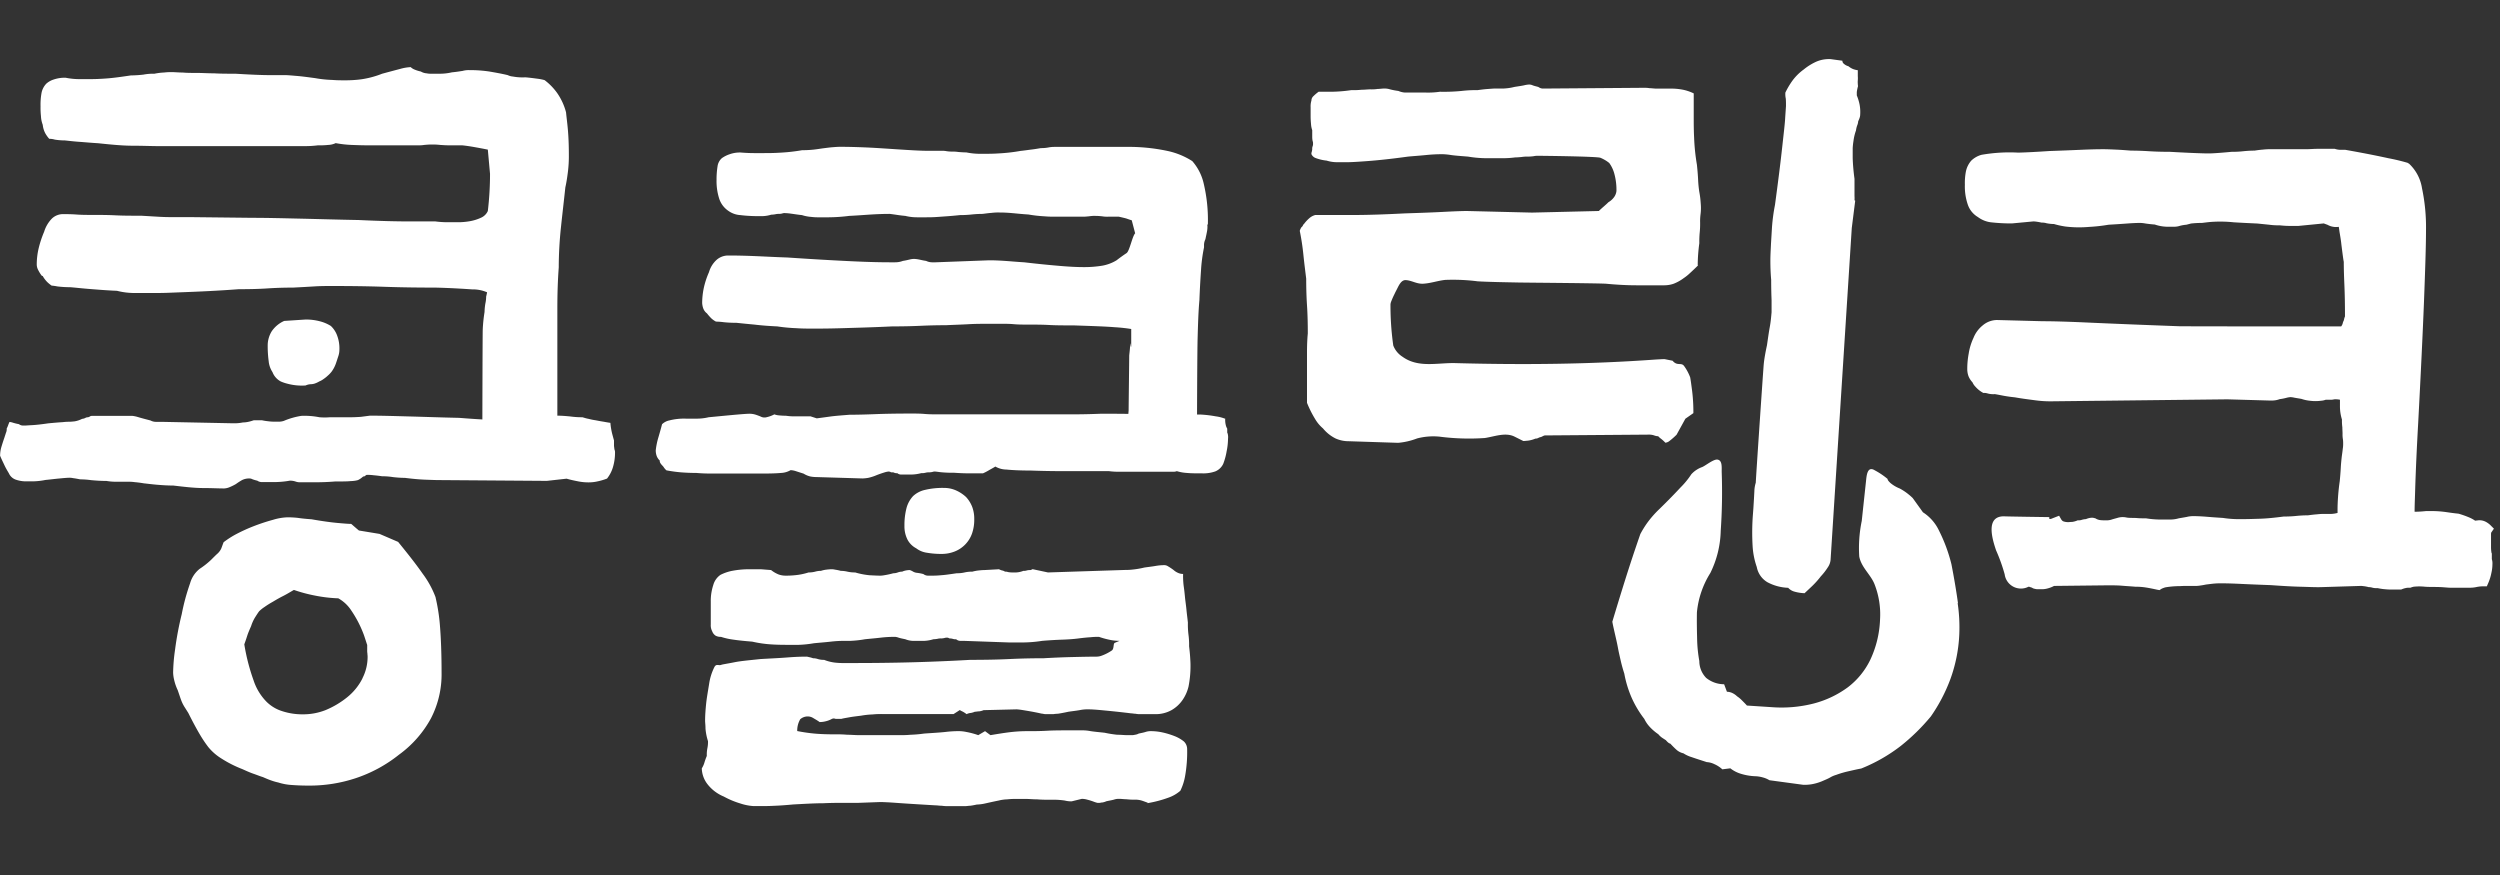
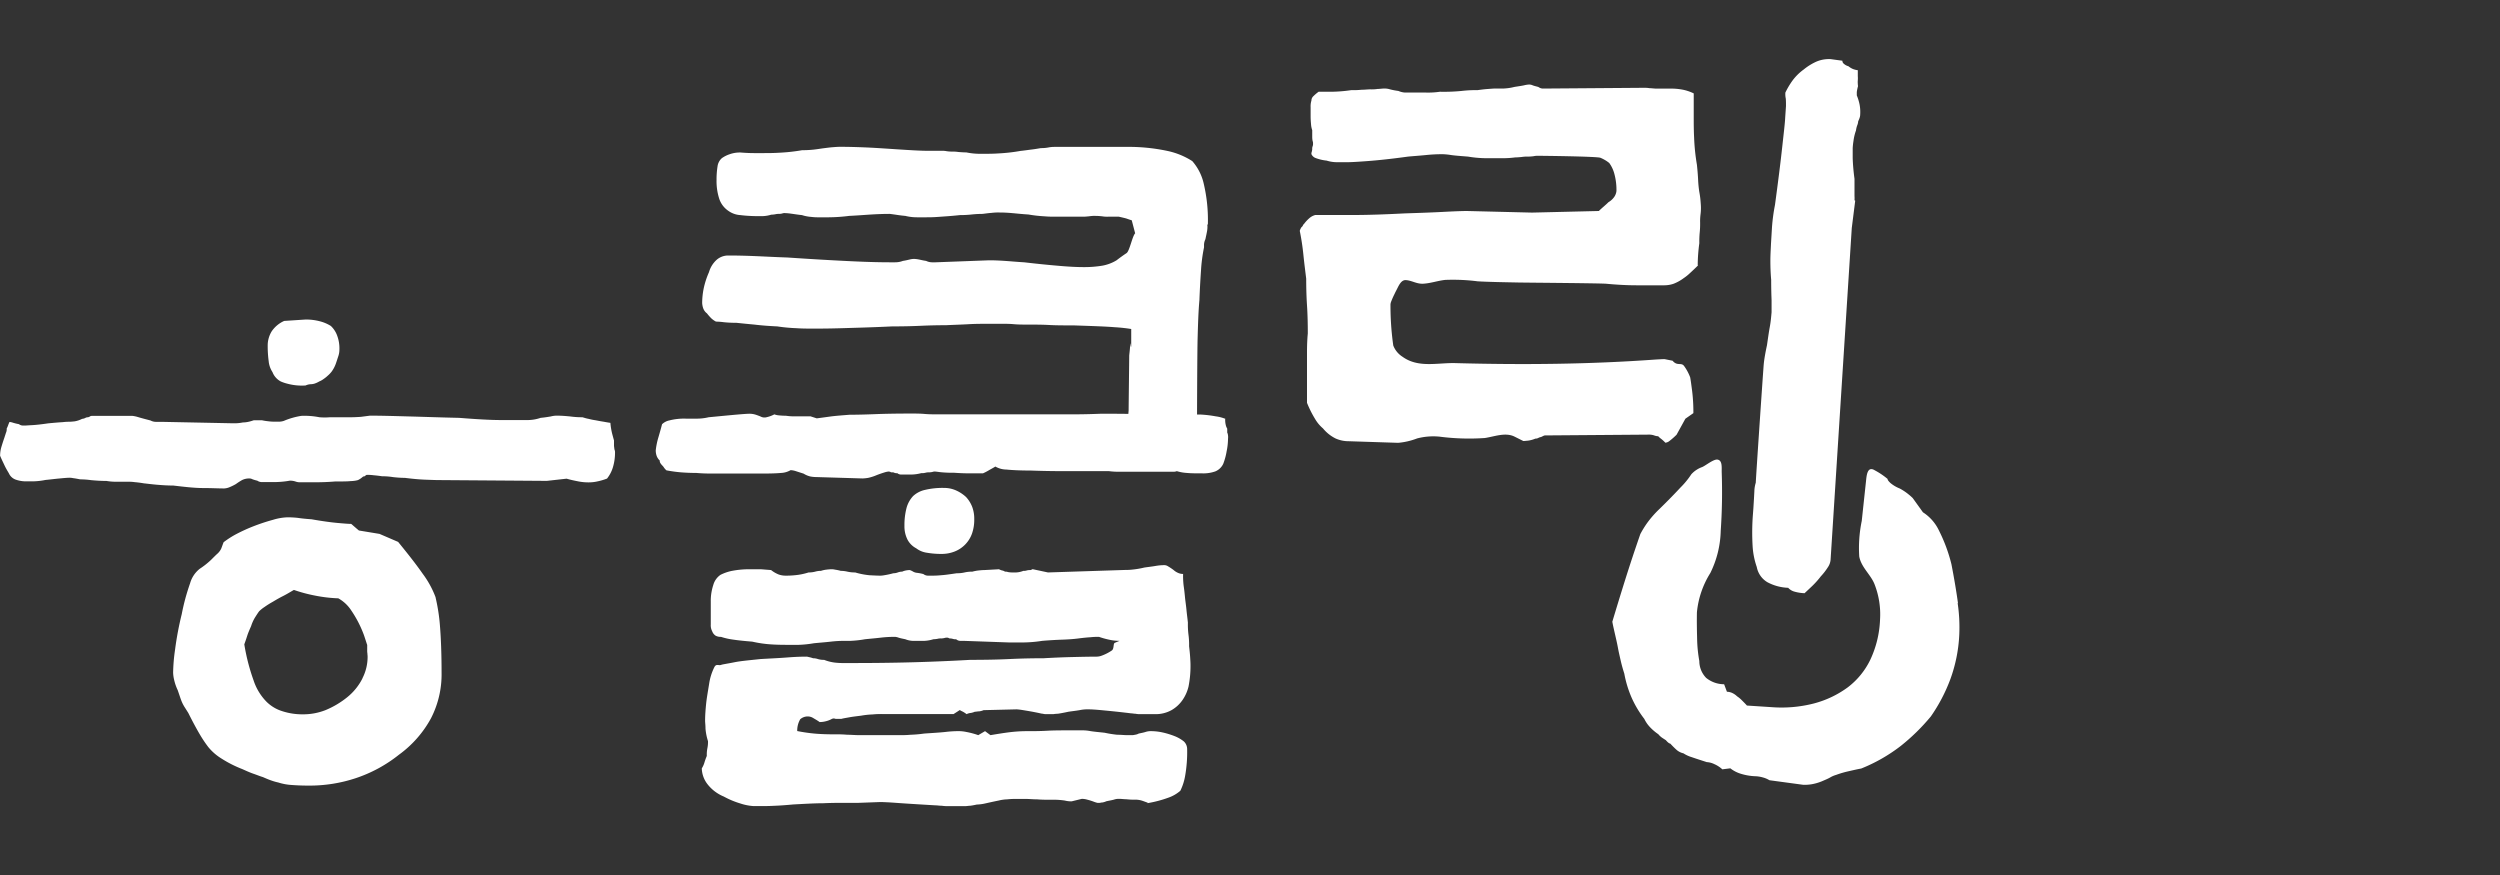
<svg xmlns="http://www.w3.org/2000/svg" width="100" height="35" viewBox="0 0 100 35">
  <rect x="0" y="0" width="100" height="35" fill="#333333" stroke="none" />
  <g id="그룹_3" data-name="그룹 3" transform="translate(-190 -30)">
    <rect id="사각형_2" data-name="사각형 2" width="100" height="35" transform="translate(190 30)" fill="#fff" opacity="0" />
    <g id="_레이어_2" data-name=" 레이어 2" transform="translate(190 32.364)">
      <g id="_레이어_1-2" data-name=" 레이어 1-2" transform="translate(0 0)">
        <g id="그룹_2" data-name="그룹 2">
          <g id="그룹_1" data-name="그룹 1" transform="translate(1.464 0.321)">
-             <path id="패스_1" data-name="패스 1" d="M2.078,8.763a1.166,1.166,0,0,0,.176.232,1.393,1.393,0,0,0,.176.144,1.848,1.848,0,0,1,.224.032,4.028,4.028,0,0,0,.512.032c.216.016.48.048.792.072s.68.056,1.088.072a2.781,2.781,0,0,0,.7.088h.824c.416,0,.488-.008,1.128-.032s1.376-.056,2.217-.12c.408,0,.8-.008,1.16-.032s.7-.032,1.016-.032c.312-.016.6-.032.856-.048s.488-.016.7-.016c.7,0,1.408.008,2.1.032s1.376.032,2.041.032c.624.016,1.12.048,1.472.072a1.414,1.414,0,0,1,.616.128V9.171a.657.657,0,0,1-.016.176c-.008.056-.024.136-.048.232a1.3,1.3,0,0,1-.032.28,2.28,2.28,0,0,0-.032.336,6.118,6.118,0,0,0-.072.688c-.008.208-.016,3.833-.016,3.953v.088a.287.287,0,0,0,.032.088.22.22,0,0,0,.016.1c.016.032.024.04.04.04.472.04.952.072,1.44.1s.976.056,1.472.072v-5.25c0-.576.016-1.128.056-1.665a15.445,15.445,0,0,1,.088-1.6c.056-.536.12-1.072.176-1.6.04-.176.072-.376.1-.6a5.143,5.143,0,0,0,.04-.72c0-.392-.016-.728-.04-1s-.056-.5-.072-.68a2.424,2.424,0,0,0-.352-.768A2.36,2.36,0,0,0,22.149.92a1.862,1.862,0,0,0-.28-.056c-.128-.016-.288-.04-.488-.056a2.09,2.09,0,0,1-.5-.032A.561.561,0,0,1,20.676.72c-.232-.056-.48-.1-.736-.144A5.13,5.13,0,0,0,19.148.52a.912.912,0,0,0-.28.032c-.112.016-.248.04-.424.056a2.148,2.148,0,0,1-.472.056h-.352a.846.846,0,0,1-.192-.016A.523.523,0,0,1,17.2.576,1.333,1.333,0,0,1,16.955.5a.462.462,0,0,1-.16-.1,1.847,1.847,0,0,0-.424.072q-.276.072-.72.192a3.67,3.67,0,0,1-.84.224,4.85,4.85,0,0,1-.632.04c-.16,0-.336,0-.528-.016A4.588,4.588,0,0,1,12.97.84c-.3-.04-.536-.072-.736-.088S11.881.72,11.761.72h-.592C10.833.72,10.377.7,9.785.664c-.312,0-.6,0-.856-.016-.256,0-.48-.016-.68-.016-.216,0-.408,0-.576-.016C7.5.616,7.36.6,7.248.6a2.254,2.254,0,0,0-.32.016,2.289,2.289,0,0,0-.384.048A2.152,2.152,0,0,0,6.1.7a4.847,4.847,0,0,1-.5.032c-.376.056-.688.1-.952.12S4.167.88,3.991.88H3.535A2.731,2.731,0,0,1,2.99.824,1.4,1.4,0,0,0,2.5.9a.806.806,0,0,0-.28.16.742.742,0,0,0-.192.368,2.65,2.65,0,0,0-.04.544,2.958,2.958,0,0,0,.016.384,1.105,1.105,0,0,0,.072.352.925.925,0,0,0,.1.336,1.237,1.237,0,0,0,.16.224.749.749,0,0,1,.224.032,2.607,2.607,0,0,0,.4.032c.16.016.344.04.576.056s.472.04.752.056c.528.056.992.1,1.384.1s.736.016,1.032.016h5.882a4.022,4.022,0,0,0,.5-.032,3.091,3.091,0,0,0,.408-.016.766.766,0,0,0,.3-.072,4.373,4.373,0,0,0,.632.072c.208.008.416.016.632.016h2.033a1.335,1.335,0,0,0,.248-.016c.088-.008.184-.016.28-.016a2.593,2.593,0,0,1,.352.016c.12.008.232.016.352.016h.528c.16.016.32.04.5.072s.352.064.528.1l.088.968a12.516,12.516,0,0,1-.088,1.488.531.531,0,0,1-.264.264,1.814,1.814,0,0,1-.416.136,2.7,2.7,0,0,1-.528.048h-.4a3.644,3.644,0,0,1-.488-.032H16.747c-.512,0-1.184-.016-2.033-.056-.864-.016-1.649-.04-2.353-.056s-1.336-.032-1.881-.032L7.984,6.4H7.248c-.408,0-.528-.016-1.232-.056-.376,0-.712,0-1.032-.016s-.6-.016-.856-.016-.488,0-.7-.016-.392-.016-.528-.016a.641.641,0,0,0-.456.176,1.285,1.285,0,0,0-.312.528,4.215,4.215,0,0,0-.224.68,2.862,2.862,0,0,0-.072.616.474.474,0,0,0,.056.232,1.4,1.4,0,0,0,.144.232l.048.016Z" transform="translate(-1.83 -0.4)" fill="#fff" />
            <path id="패스_2" data-name="패스 2" d="M14.943,15.637a.517.517,0,0,1,.152-.032.6.6,0,0,0,.16-.024.977.977,0,0,0,.192-.088.753.753,0,0,0,.176-.1,1.247,1.247,0,0,0,.16-.128,1.1,1.1,0,0,0,.16-.168,1.261,1.261,0,0,0,.16-.3c.04-.112.072-.216.1-.3a.813.813,0,0,0,.048-.272,1.445,1.445,0,0,0-.088-.56.983.983,0,0,0-.256-.392,1.558,1.558,0,0,0-.432-.184,2.185,2.185,0,0,0-.576-.072l-.856.056a1.182,1.182,0,0,0-.5.416,1.083,1.083,0,0,0-.16.584,4.5,4.5,0,0,0,.04.616.954.954,0,0,0,.152.432.709.709,0,0,0,.336.376,1.7,1.7,0,0,0,.264.088,2.216,2.216,0,0,0,.688.072.1.1,0,0,0,.064-.016h.008Z" transform="translate(-4.139 -2.921)" fill="#fff" />
            <path id="패스_3" data-name="패스 3" d="M19.147,26.093a3.81,3.81,0,0,0-.52-.944c-.256-.368-.584-.784-.976-1.264l-.744-.32-.824-.136c-.088-.072-.16-.136-.216-.184s-.088-.08-.1-.08c-.1,0-.3-.016-.56-.04s-.608-.072-1.016-.144c-.216-.016-.392-.032-.544-.056a3.963,3.963,0,0,0-.416-.024,2.255,2.255,0,0,0-.584.1,7.915,7.915,0,0,0-.776.256,6.718,6.718,0,0,0-.776.36,3.853,3.853,0,0,0-.424.28c-.04.1-.072.2-.1.264a.648.648,0,0,1-.136.184c-.056.048-.144.136-.264.256a3.24,3.24,0,0,1-.456.36,1.122,1.122,0,0,0-.384.576,8.62,8.62,0,0,0-.336,1.24,12.6,12.6,0,0,0-.264,1.4,7.17,7.17,0,0,0-.08.944,1.458,1.458,0,0,0,.04.28,1.992,1.992,0,0,0,.144.416c.056.16.1.3.144.416a1.494,1.494,0,0,0,.144.28l.136.216c.176.352.336.648.464.864a5.074,5.074,0,0,0,.336.5,2.112,2.112,0,0,0,.536.464,4.649,4.649,0,0,0,.824.416c.16.072.3.136.44.184s.264.1.384.136c.128.056.232.1.336.136a2.144,2.144,0,0,0,.28.08,2.191,2.191,0,0,0,.544.1c.208.016.432.024.68.024a5.858,5.858,0,0,0,1.881-.3,5.6,5.6,0,0,0,1.721-.936,4.377,4.377,0,0,0,1.28-1.456,3.834,3.834,0,0,0,.424-1.825c0-.744-.024-1.368-.064-1.865a7.421,7.421,0,0,0-.176-1.144v-.016Zm-2.921,3.249a2.289,2.289,0,0,1-.616.76,3.5,3.5,0,0,1-.864.512,2.431,2.431,0,0,1-.888.168,2.586,2.586,0,0,1-.848-.128,1.538,1.538,0,0,1-.624-.376,2.189,2.189,0,0,1-.512-.84,8.068,8.068,0,0,1-.376-1.456c.032-.088.072-.2.112-.328s.1-.264.16-.4a1.6,1.6,0,0,1,.16-.352c.064-.1.112-.176.16-.24a1.325,1.325,0,0,1,.208-.168,3.779,3.779,0,0,1,.344-.216c.12-.072.256-.152.4-.224s.288-.16.44-.248a6,6,0,0,0,.832.224,5.758,5.758,0,0,0,.944.112,1.472,1.472,0,0,1,.52.488,4.481,4.481,0,0,1,.5.968c.032.088.056.168.08.24s.04.128.056.168v.208a.647.647,0,0,0,.008.128c0,.04.008.08.008.128a1.867,1.867,0,0,1-.208.872Z" transform="translate(-3.19 -4.894)" fill="#fff" />
          </g>
          <path id="패스_4" data-name="패스 4" d="M24.576,19.14a.87.87,0,0,1-.016-.12v-.208q-.024-.084-.072-.264a2.653,2.653,0,0,1-.072-.44c-.12-.016-.232-.04-.336-.056s-.208-.04-.312-.056-.184-.04-.264-.056-.144-.04-.208-.056a3.408,3.408,0,0,1-.488-.032c-.168-.016-.352-.032-.544-.032a.984.984,0,0,0-.232.032c-.1.016-.232.04-.408.056a1.618,1.618,0,0,1-.488.088h-1.1c-.408,0-.968-.032-1.673-.088-.728-.016-1.384-.04-1.985-.056s-1.12-.032-1.577-.032l-.368.048c-.128.008-.256.016-.4.016H13.2a2.5,2.5,0,0,1-.424,0,3.091,3.091,0,0,0-.72-.056,2.967,2.967,0,0,0-.7.2.63.63,0,0,1-.16.032h-.16a1.84,1.84,0,0,1-.312-.016,2.012,2.012,0,0,1-.248-.04h-.32c-.056.016-.12.04-.192.056a1.1,1.1,0,0,1-.248.032,1.688,1.688,0,0,1-.264.032H9.243l-2.761-.056H6.25a.474.474,0,0,1-.232-.056c-.216-.056-.384-.1-.5-.136a1.269,1.269,0,0,0-.232-.048H3.7s-.072,0-.088.016a.307.307,0,0,1-.088.04.226.226,0,0,0-.12.032.335.335,0,0,1-.12.032,1.014,1.014,0,0,1-.3.1c-.08.008-.144.016-.208.016a2.124,2.124,0,0,0-.264.016c-.136.008-.336.024-.584.048q-.408.06-.648.072c-.16.008-.248.016-.264.016h-.1a.277.277,0,0,1-.16-.056,2,2,0,0,1-.232-.056.594.594,0,0,0-.144-.032,1.178,1.178,0,0,0-.056.136,1.01,1.01,0,0,1-.056.128.345.345,0,0,1-.032.176c-.016.056-.04.12-.056.176-.056.16-.1.3-.136.424a1.272,1.272,0,0,0-.04.312c.056.136.12.264.176.384s.12.224.176.32a.472.472,0,0,0,.264.248,1.272,1.272,0,0,0,.472.072H1.32a2.808,2.808,0,0,0,.5-.056c.176-.016.352-.04.528-.056s.32-.032.44-.032a.6.6,0,0,1,.136.016c.072.008.16.024.28.048a3.238,3.238,0,0,1,.44.032c.176.016.384.032.616.032a2.247,2.247,0,0,0,.368.032h.512a1.567,1.567,0,0,1,.248.016c.1.008.232.024.368.048.16.016.336.04.528.056s.416.032.648.032c.472.056.864.1,1.192.1s.6.016.84.016a.634.634,0,0,0,.192-.04,2.109,2.109,0,0,0,.28-.136,2.628,2.628,0,0,1,.248-.16A.642.642,0,0,1,10,20.333a.275.275,0,0,1,.1.032,1.471,1.471,0,0,0,.192.056.319.319,0,0,0,.192.056H11a3.618,3.618,0,0,0,.592-.056.69.69,0,0,1,.224.032.5.5,0,0,0,.16.032H12.6c.248,0,.512-.008.808-.032.272,0,.488,0,.632-.016a1.1,1.1,0,0,0,.28-.04.953.953,0,0,0,.12-.072c.04-.032.072-.056.088-.072a.109.109,0,0,0,.088-.032.1.1,0,0,1,.056-.032,1.842,1.842,0,0,1,.28.016c.1.008.224.024.336.04a2.588,2.588,0,0,1,.424.032,4.41,4.41,0,0,0,.488.032c.312.04.584.064.808.072s.4.016.512.016l4.353.032.792-.088c.136.04.28.072.424.1a2.1,2.1,0,0,0,.456.048,1.548,1.548,0,0,0,.32-.032,2.468,2.468,0,0,0,.416-.12,1.35,1.35,0,0,0,.232-.44,2.043,2.043,0,0,0,.088-.616.224.224,0,0,0-.016-.088l-.016-.056Z" transform="translate(0 -3.558)" fill="#fff" />
          <path id="패스_5" data-name="패스 5" d="M48,22.7a1.665,1.665,0,0,1-.088.552,1.2,1.2,0,0,1-.688.72,1.41,1.41,0,0,1-.528.1,3.348,3.348,0,0,1-.592-.048.9.9,0,0,1-.424-.176.83.83,0,0,1-.352-.352,1.173,1.173,0,0,1-.12-.552,2.7,2.7,0,0,1,.088-.728,1.136,1.136,0,0,1,.256-.456,1.017,1.017,0,0,1,.472-.248,3.043,3.043,0,0,1,.776-.08,1.158,1.158,0,0,1,.472.1,1.447,1.447,0,0,1,.4.264,1.237,1.237,0,0,1,.248.4,1.359,1.359,0,0,1,.08.488V22.7Z" transform="translate(-9.03 -4.279)" fill="#fff" />
          <path id="패스_6" data-name="패스 6" d="M80.905,8.5h0c-.128.128-.24.232-.336.32a1.771,1.771,0,0,1-.24.192,1.735,1.735,0,0,1-.4.224,1.149,1.149,0,0,1-.368.064H78.432c-.392,0-.8-.024-1.224-.064-.552-.024-3.081-.04-3.505-.048s-1.288-.024-1.625-.048a7.718,7.718,0,0,0-1.288-.056c-.3.032-.584.136-.88.152-.272.016-.464-.136-.712-.144-.168,0-.264.208-.328.336-.032.064-.072.136-.112.224a3.039,3.039,0,0,0-.128.288.4.4,0,0,0-.032.128,11.408,11.408,0,0,0,.112,1.641.92.92,0,0,0,.368.448c.64.464,1.416.232,2.137.256,2.673.072,5.33.048,7.995-.144.152-.008.264-.016.352-.016l.32.064c.192.232.344.048.464.216a1.921,1.921,0,0,1,.24.448c.024.128.048.312.08.56a6.882,6.882,0,0,1,.048.872l-.32.224-.352.64a2.924,2.924,0,0,1-.272.24.324.324,0,0,1-.176.08,1.519,1.519,0,0,0-.176-.16.811.811,0,0,1-.112-.1.467.467,0,0,1-.16-.032.631.631,0,0,0-.224-.032l-4.137.032a.138.138,0,0,0-.064.016l-.1.048a.3.3,0,0,0-.1.032.253.253,0,0,1-.128.032,1.123,1.123,0,0,1-.288.08c-.088.008-.152.016-.192.016l-.352-.176c-.368-.184-.808,0-1.192.056a9.2,9.2,0,0,1-1.817-.056,2.557,2.557,0,0,0-.888.072,2.765,2.765,0,0,1-.76.176l-1.977-.064a1.274,1.274,0,0,1-.528-.112,1.535,1.535,0,0,1-.5-.4,1.474,1.474,0,0,1-.32-.384,4.317,4.317,0,0,1-.32-.64V11.978c0-.24.008-.5.032-.752,0-.384-.008-.76-.032-1.128s-.032-.728-.032-1.064c-.04-.32-.08-.64-.112-.952a9.419,9.419,0,0,0-.144-.952A.158.158,0,0,1,65,7.048a.166.166,0,0,1,.048-.08.168.168,0,0,0,.048-.064.168.168,0,0,1,.048-.064,1.407,1.407,0,0,1,.208-.224.584.584,0,0,1,.24-.128h1.529c.592,0,1.272-.024,2.041-.064.744-.024,1.16-.04,1.617-.064s.752-.032.872-.032l2.609.064,2.673-.064c.064-.064.128-.12.192-.176s.128-.112.192-.176a.723.723,0,0,0,.24-.224.508.508,0,0,0,.08-.224,2.42,2.42,0,0,0-.08-.672,1.3,1.3,0,0,0-.208-.448,1.409,1.409,0,0,0-.352-.208c-.128-.056-2.313-.08-2.481-.08a.779.779,0,0,0-.192.016,1.727,1.727,0,0,1-.224.016,1.377,1.377,0,0,0-.256.016c-.088.008-.168.016-.256.016a3.623,3.623,0,0,1-.448.032h-.752a4.583,4.583,0,0,1-.688-.064c-.3-.024-.528-.04-.688-.064a2.45,2.45,0,0,0-.336-.032,6.33,6.33,0,0,0-.64.032c-.232.024-.48.04-.736.064-.64.088-1.16.144-1.577.176s-.7.048-.84.048H66.46a1.375,1.375,0,0,1-.416-.064,1.757,1.757,0,0,1-.432-.1.294.294,0,0,1-.176-.16.238.238,0,0,1,.016-.1.591.591,0,0,0,.016-.1.254.254,0,0,1,.016-.112.254.254,0,0,0,.016-.112.238.238,0,0,0-.016-.1.825.825,0,0,1-.016-.16V3.095a.906.906,0,0,1-.048-.24c-.008-.1-.016-.2-.016-.3V2.182a.812.812,0,0,1,.032-.272.239.239,0,0,1,.08-.176,1.69,1.69,0,0,1,.208-.176h.528a5.93,5.93,0,0,0,.776-.064,3.414,3.414,0,0,0,.416-.016c.128,0,.24-.016.352-.016a1.6,1.6,0,0,0,.288-.016c.088,0,.168-.016.256-.016a.708.708,0,0,1,.24.032,2.808,2.808,0,0,0,.336.064.788.788,0,0,0,.256.064H70a3.292,3.292,0,0,0,.576-.032,7.242,7.242,0,0,0,.864-.032,4.857,4.857,0,0,1,.64-.032q.252-.036.432-.048c.12-.008.2-.016.24-.016h.336a2.075,2.075,0,0,0,.464-.064c.144-.024.272-.04.384-.064a1.081,1.081,0,0,1,.192-.032.332.332,0,0,1,.16.032c.064.024.136.04.224.064a.347.347,0,0,0,.16.064h.1L78.713,1.4a1.377,1.377,0,0,1,.256.016c.088,0,.168.016.256.016H79.8a2.477,2.477,0,0,1,.512.048,1.828,1.828,0,0,1,.416.144v.952c0,.232,0,.512.016.824a8.264,8.264,0,0,0,.112,1.08c.024.232.04.432.048.608a4.432,4.432,0,0,0,.048.48A3.329,3.329,0,0,1,81,5.92c.008.1.016.192.016.256A1.838,1.838,0,0,1,81,6.464a2.146,2.146,0,0,0-.016.32,3.412,3.412,0,0,1-.016.4,3.76,3.76,0,0,0-.016.432,6.847,6.847,0,0,0-.064.824V8.5h.016Z" transform="translate(-12.979 -0.252)" fill="#fff" />
          <path id="패스_7" data-name="패스 7" d="M91.7,5.674l-.136,1.08-.328,5.13-.52,8.147a.622.622,0,0,1-.112.3,2.465,2.465,0,0,1-.28.36,3.417,3.417,0,0,1-.376.416l-.272.256a1.678,1.678,0,0,1-.408-.064.523.523,0,0,1-.248-.152,1.894,1.894,0,0,1-.832-.224.9.9,0,0,1-.424-.608,3.063,3.063,0,0,1-.168-.864,9.447,9.447,0,0,1,.008-1.16l.024-.32.024-.392.016-.3a1.231,1.231,0,0,1,.056-.336c0-.112.3-4.554.32-4.754s.064-.448.128-.744c.04-.272.072-.512.112-.728s.056-.408.072-.592v-.48c-.008-.208-.016-.48-.016-.816-.024-.272-.032-.528-.032-.768s.016-.456.024-.664l.04-.664a7.341,7.341,0,0,1,.12-.9c.128-.944.224-1.713.288-2.3s.112-.984.12-1.184l.032-.472c0-.112,0-.216-.008-.3a.845.845,0,0,1-.016-.24A3.171,3.171,0,0,1,89.2.848a2.054,2.054,0,0,1,.44-.432A2.251,2.251,0,0,1,90.149.1a1.28,1.28,0,0,1,.568-.1l.472.064a.144.144,0,0,0,.056.12.441.441,0,0,0,.184.1.757.757,0,0,0,.184.112.844.844,0,0,0,.192.048V.68a1.153,1.153,0,0,1,0,.168.772.772,0,0,0,0,.136c0,.048.008.08.008.1a1.72,1.72,0,0,0-.048.232v.136a1.956,1.956,0,0,1,.112.368,1.592,1.592,0,0,1,.024.392.407.407,0,0,1-.024.136.977.977,0,0,1-.056.136.505.505,0,0,1-.04.168.909.909,0,0,0-.048.2,1.97,1.97,0,0,0-.1.416,2.821,2.821,0,0,0-.032.288v.408a8.022,8.022,0,0,0,.072.824v.688a1.154,1.154,0,0,1,0,.168l.032.024Z" transform="translate(-17.493 0.001)" fill="#fff" />
          <path id="패스_8" data-name="패스 8" d="M55.556,15.25a.9.9,0,0,0,.024.272.48.48,0,0,0,.056.136v.136a.1.1,0,0,0,.016.056.557.557,0,0,1,.016.216,2.6,2.6,0,0,1-.056.5,2.542,2.542,0,0,1-.136.5.607.607,0,0,1-.312.3,1.428,1.428,0,0,1-.536.08c-.24,0-.44,0-.6-.016a1.707,1.707,0,0,1-.408-.072.345.345,0,0,1-.136.024H51.306a2.9,2.9,0,0,1-.4-.024H49.113c-.464,0-.9-.008-1.328-.024-.416,0-.744-.016-.984-.04a.908.908,0,0,1-.44-.12c-.088.056-.176.1-.264.152a2.157,2.157,0,0,1-.232.12h-.536c-.192,0-.4-.008-.616-.024a4.65,4.65,0,0,1-.56-.024c-.12-.016-.184-.024-.208-.024a.258.258,0,0,0-.1.016.832.832,0,0,1-.12.016.518.518,0,0,0-.16.016.572.572,0,0,1-.168.016,1.692,1.692,0,0,1-.4.056h-.4a.245.245,0,0,1-.16-.056.239.239,0,0,1-.12-.016.119.119,0,0,0-.072-.016c-.04,0-.064,0-.08-.016a.2.2,0,0,0-.08-.016.814.814,0,0,0-.176.04q-.12.036-.288.1a1.893,1.893,0,0,1-.344.112,1.613,1.613,0,0,1-.232.024l-1.857-.056a1.2,1.2,0,0,1-.232-.024.9.9,0,0,1-.264-.112l-.312-.1a.782.782,0,0,0-.208-.04.842.842,0,0,1-.384.112c-.184.016-.416.024-.712.024H34.989c-.208,0-.408-.008-.584-.024-.2,0-.408-.008-.616-.024a5.732,5.732,0,0,1-.584-.08.6.6,0,0,1-.1-.112.39.39,0,0,0-.064-.08.619.619,0,0,1-.08-.1.171.171,0,0,1-.024-.1.494.494,0,0,1-.12-.176.669.669,0,0,1-.04-.232,2.852,2.852,0,0,1,.1-.5c.048-.16.1-.344.152-.544a.579.579,0,0,1,.288-.152,2.371,2.371,0,0,1,.672-.072h.424a2.061,2.061,0,0,0,.48-.056q.624-.06,1.056-.1c.28-.024.48-.04.584-.04a.806.806,0,0,1,.248.04q.108.036.192.072a.325.325,0,0,0,.248.024,1.194,1.194,0,0,0,.3-.112.639.639,0,0,0,.176.04,2.824,2.824,0,0,0,.288.016,2.216,2.216,0,0,0,.312.024h.672l.248.08c.128-.016.3-.04.536-.072s.488-.048.776-.072c.272,0,.616-.008,1.024-.024s.888-.024,1.432-.024c.184,0,.368,0,.544.016s.36.016.544.016h5.386c.344,0,.72-.008,1.12-.024.544,0,1.04,0,1.48.016s.824.016,1.152.016h1.368a4.751,4.751,0,0,1,.6.072,1.565,1.565,0,0,1,.384.1l-.016-.024Zm-.712-7.715a1.044,1.044,0,0,1-.024.272c-.016.088-.04.184-.056.272a.537.537,0,0,0-.056.216v.112a6.349,6.349,0,0,0-.12.912c-.024.352-.048.752-.064,1.192-.04.44-.056.952-.072,1.529s-.024,3.017-.024,3.729c-.472-.016-.936-.048-1.392-.08s-.9-.08-1.336-.136l-.024-.216a3.479,3.479,0,0,1,.016-.4c0-.136.024-2.065.024-2.209.016-.144.032-.288.04-.44s.024.208.04.064v-.68a6.6,6.6,0,0,0-.672-.072c-.392-.032-.936-.048-1.625-.072-.368,0-.7,0-.984-.016s-.56-.016-.792-.016-.44,0-.616-.016-.312-.016-.424-.016h-.6c-.256,0-.52,0-.792.016s-.576.024-.9.04c-.328,0-.672.008-1.024.024s-.736.024-1.136.024c-.824.04-1.5.056-2.025.072s-.9.016-1.12.016-.448,0-.68-.016a6.87,6.87,0,0,1-.768-.072q-.516-.024-.912-.072c-.264-.024-.5-.048-.728-.072a4.426,4.426,0,0,1-.5-.024,2.887,2.887,0,0,0-.312-.024.832.832,0,0,1-.192-.136,2.059,2.059,0,0,1-.168-.192.442.442,0,0,1-.152-.208.782.782,0,0,1-.04-.208,3.007,3.007,0,0,1,.056-.56,3.248,3.248,0,0,1,.216-.672,1.061,1.061,0,0,1,.312-.5.7.7,0,0,1,.448-.168q.492,0,1.08.024c.392.016.824.04,1.3.056,1.056.072,1.929.12,2.609.152s1.168.04,1.464.04h.232a.858.858,0,0,0,.312-.056c.112-.016.2-.04.272-.056a.851.851,0,0,1,.16-.024,1.181,1.181,0,0,1,.208.024c.08.016.176.04.288.056a.572.572,0,0,0,.232.056h.152l2.137-.08c.184,0,.392.008.632.024s.488.04.768.056c.616.072,1.128.12,1.521.152s.672.04.832.04a4.431,4.431,0,0,0,.768-.056,1.657,1.657,0,0,0,.576-.216c.144-.112.28-.208.4-.288s.232-.68.344-.792l-.136-.52q-.084-.024-.216-.072c-.088-.024-.192-.048-.3-.072h-.44a1.172,1.172,0,0,1-.232-.016c-.08-.008-.168-.016-.256-.016a1.464,1.464,0,0,0-.264.016c-.08.008-.16.016-.232.016h-1.12c-.112,0-.256,0-.44-.016a5.279,5.279,0,0,1-.632-.072c-.256-.016-.472-.04-.656-.056s-.344-.024-.5-.024a2.253,2.253,0,0,0-.328.016c-.112.008-.224.024-.352.04a4.168,4.168,0,0,0-.44.024,4.284,4.284,0,0,1-.464.024c-.368.04-.656.056-.872.072s-.376.016-.464.016h-.384a1.932,1.932,0,0,1-.464-.056c-.184-.016-.328-.04-.44-.056s-.176-.024-.192-.024c-.216,0-.464.008-.728.024s-.56.04-.888.056a6.838,6.838,0,0,1-.808.056h-.4a2.258,2.258,0,0,1-.312-.016,1.574,1.574,0,0,1-.368-.072c-.16-.016-.3-.04-.424-.056a2.287,2.287,0,0,0-.256-.024.272.272,0,0,0-.112.016.54.54,0,0,1-.112.016.6.6,0,0,0-.168.016,1.2,1.2,0,0,1-.16.016,1.278,1.278,0,0,1-.312.056h-.344a5.514,5.514,0,0,1-.576-.04.919.919,0,0,1-.488-.176.94.94,0,0,1-.352-.464,2.293,2.293,0,0,1-.112-.768,3.371,3.371,0,0,1,.04-.544.526.526,0,0,1,.176-.328,1.19,1.19,0,0,1,.3-.152,1.238,1.238,0,0,1,.44-.072c.2.016.376.024.536.024h.4c.168,0,.376,0,.632-.016a7.287,7.287,0,0,0,.9-.1,4.284,4.284,0,0,0,.464-.024c.144-.016.28-.04.408-.056s.248-.032.352-.04.208-.016.3-.016c.272,0,.608.008,1,.024s.832.048,1.328.08.888.056,1.176.056h.6a.761.761,0,0,1,.152.016,1.574,1.574,0,0,0,.208.016,1.6,1.6,0,0,1,.264.016c.1.008.208.016.312.016a2.887,2.887,0,0,0,.5.056H45.9c.16,0,.368,0,.6-.016a7.009,7.009,0,0,0,.872-.1c.16-.016.312-.04.448-.056s.264-.04.368-.056a1.491,1.491,0,0,0,.288-.024,1.2,1.2,0,0,1,.232-.024h2.873a7.437,7.437,0,0,1,1.657.16,2.987,2.987,0,0,1,1,.408,2.056,2.056,0,0,1,.464.928,6.315,6.315,0,0,1,.16,1.585l-.024.056Z" transform="translate(-6.547 -0.876)" fill="#fff" />
          <path id="패스_9" data-name="패스 9" d="M52.922,34.8c-.056-.024-.128-.048-.216-.08a.9.9,0,0,0-.3-.048,2.31,2.31,0,0,1-.344-.016c-.1,0-.2-.016-.288-.016a.586.586,0,0,0-.216.032c-.088.024-.192.04-.3.064a.66.66,0,0,1-.152.048c-.048,0-.088.016-.12.016H50.9a1.1,1.1,0,0,1-.152-.048,2.4,2.4,0,0,0-.256-.08.826.826,0,0,0-.216-.032l-.408.1a1.03,1.03,0,0,1-.272-.032,3.041,3.041,0,0,0-.52-.032c-.216,0-.416,0-.584-.016-.176,0-.312-.016-.424-.016h-.408a2.772,2.772,0,0,0-.368.016,1.622,1.622,0,0,0-.344.048c-.2.04-.376.08-.52.112a1.72,1.72,0,0,1-.352.048q-.168.036-.264.048c-.064,0-.136.016-.208.016h-.632a1.838,1.838,0,0,1-.3-.016c-.088,0-.176-.016-.248-.016-.672-.04-1.2-.072-1.577-.1s-.584-.032-.64-.032l-.872.032h-.6c-.2,0-.472,0-.808.016-.336,0-.736.024-1.192.048-.256.024-.472.04-.64.048s-.32.016-.448.016h-.52a2.036,2.036,0,0,1-.5-.1,3.427,3.427,0,0,1-.672-.28,1.6,1.6,0,0,1-.672-.52,1.072,1.072,0,0,1-.208-.608.886.886,0,0,0,.1-.216c.024-.08.056-.176.1-.28a1.369,1.369,0,0,1,.024-.312,1.2,1.2,0,0,0,.024-.28,2.209,2.209,0,0,1-.1-.5c0-.144-.016-.248-.016-.312,0-.208.016-.432.04-.672s.072-.5.12-.8a2.228,2.228,0,0,1,.208-.672c.08-.16.176-.048.288-.1.088-.024.264-.048.52-.1s.6-.08,1.04-.128c.416-.024.776-.04,1.08-.064s.544-.032.728-.032a.311.311,0,0,1,.12.016,1.2,1.2,0,0,1,.176.048.6.6,0,0,1,.192.032.778.778,0,0,0,.248.032,1.747,1.747,0,0,0,.448.112,3.023,3.023,0,0,0,.368.016c.544,0,1.24,0,2.081-.016s1.825-.048,2.953-.112c.544,0,1.064-.008,1.561-.032s.952-.032,1.368-.032q.624-.036,1.152-.048c.344-.008.664-.016.96-.016a.6.6,0,0,0,.192-.032,1.821,1.821,0,0,0,.416-.208c.112-.064.056-.28.128-.312s.136-.056.192-.08a1.863,1.863,0,0,1-.424-.048,3.278,3.278,0,0,1-.4-.112,2.845,2.845,0,0,0-.344.016q-.2.012-.48.048c-.184.024-.4.04-.64.048s-.512.024-.808.048a5.188,5.188,0,0,1-.736.064h-.6l-1.809-.064h-.136a.254.254,0,0,1-.16-.064.333.333,0,0,1-.136-.016.67.67,0,0,0-.08-.016c-.04,0-.064,0-.08-.016a.148.148,0,0,0-.056-.016.311.311,0,0,0-.12.016.832.832,0,0,1-.12.016.518.518,0,0,0-.16.016,1.2,1.2,0,0,1-.16.016,1.436,1.436,0,0,1-.352.064h-.48a.9.9,0,0,1-.288-.064c-.112-.024-.2-.04-.272-.064a.556.556,0,0,0-.136-.032,4.811,4.811,0,0,0-.576.032c-.2.024-.408.04-.632.064a4.25,4.25,0,0,1-.576.064H40.79a4.827,4.827,0,0,0-.56.032c-.208.024-.432.04-.672.064a4.335,4.335,0,0,1-.616.064h-.288c-.256,0-.512,0-.768-.016a4.717,4.717,0,0,1-.792-.112c-.288-.024-.544-.048-.752-.08a2.671,2.671,0,0,1-.5-.112.412.412,0,0,1-.216-.048.356.356,0,0,1-.136-.176.5.5,0,0,1-.056-.264v-.928a2.025,2.025,0,0,1,.1-.656.729.729,0,0,1,.288-.408,1.816,1.816,0,0,1,.464-.16,3.671,3.671,0,0,1,.712-.064h.44l.408.032a1.226,1.226,0,0,0,.3.176.813.813,0,0,0,.272.048,3.37,3.37,0,0,0,.368-.016,2.551,2.551,0,0,0,.56-.112.994.994,0,0,0,.264-.032.848.848,0,0,1,.232-.032,1.048,1.048,0,0,1,.216-.048,1.857,1.857,0,0,1,.192-.016.575.575,0,0,1,.152.016,1.722,1.722,0,0,1,.232.048,1.173,1.173,0,0,1,.264.032,1.378,1.378,0,0,0,.312.032,3.016,3.016,0,0,0,.576.112c.16.008.3.016.408.016a.822.822,0,0,0,.176-.016,3.22,3.22,0,0,0,.368-.08.484.484,0,0,0,.176-.032.484.484,0,0,1,.176-.032.66.66,0,0,1,.152-.048.887.887,0,0,1,.152-.016.73.73,0,0,1,.136.064.379.379,0,0,0,.16.048,1.9,1.9,0,0,1,.248.048.3.3,0,0,0,.176.064h.176a3.2,3.2,0,0,0,.344-.016c.152-.008.368-.04.64-.08a1.289,1.289,0,0,0,.312-.032,1.333,1.333,0,0,1,.312-.032,1.588,1.588,0,0,1,.256-.048c.08-.008.16-.016.232-.016l.576-.032a.711.711,0,0,0,.12.048.271.271,0,0,1,.12.048.311.311,0,0,1,.12.016.886.886,0,0,0,.152.016h.176a.9.9,0,0,0,.288-.064.333.333,0,0,0,.136-.016.541.541,0,0,1,.112-.016c.04,0,.064,0,.08-.016a.076.076,0,0,1,.056-.016l.6.128,3.089-.1a2.328,2.328,0,0,0,.3-.016,3.33,3.33,0,0,0,.464-.08c.16-.024.312-.04.448-.064a2.082,2.082,0,0,1,.368-.032.279.279,0,0,1,.136.048,2.491,2.491,0,0,1,.216.144.667.667,0,0,0,.208.128.484.484,0,0,0,.176.032,3.272,3.272,0,0,0,.024.488c.024.16.04.32.056.488.016.144.04.3.056.472s.04.336.056.5a3.271,3.271,0,0,0,.024.488,3.009,3.009,0,0,1,.024.456c.016.144.032.28.04.408s.016.24.016.344a4.177,4.177,0,0,1-.08.864,1.593,1.593,0,0,1-.216.5,1.35,1.35,0,0,1-.464.44,1.306,1.306,0,0,1-.656.16h-.576a.878.878,0,0,1-.208-.016c-.064,0-.12-.016-.176-.016-.512-.064-.9-.1-1.192-.128s-.448-.032-.5-.032a1.528,1.528,0,0,0-.368.032c-.136.024-.288.04-.448.064-.184.04-.32.064-.424.08a1.128,1.128,0,0,0-.176.016h-.3a.433.433,0,0,1-.12-.016.566.566,0,0,1-.1-.016c-.288-.064-.52-.1-.688-.128s-.256-.032-.272-.032l-1.312.032a.636.636,0,0,1-.176.048c-.064,0-.12.016-.176.016a.715.715,0,0,1-.16.048.445.445,0,0,0-.168.048,1.161,1.161,0,0,0-.152-.1.816.816,0,0,1-.12-.064l-.248.16H42.3a3.481,3.481,0,0,0-.4.016,3.175,3.175,0,0,0-.448.048c-.184.024-.336.04-.464.064s-.24.04-.328.064h-.216a.185.185,0,0,1-.072-.016.219.219,0,0,0-.12.032.947.947,0,0,1-.216.08.959.959,0,0,1-.248.032c-.088-.064-.176-.112-.256-.16a.408.408,0,0,0-.208-.064.451.451,0,0,0-.312.112.9.9,0,0,0-.12.472,6.625,6.625,0,0,0,.68.1c.256.024.544.032.872.032a4.27,4.27,0,0,1,.448.016c.152,0,.312.016.48.016h1.617c.128,0,.272,0,.44-.016a4.864,4.864,0,0,0,.544-.048c.344-.024.632-.04.848-.064a4.562,4.562,0,0,1,.464-.032,1.528,1.528,0,0,1,.368.032,3.113,3.113,0,0,1,.48.128l.272-.16.216.16c.24-.04.48-.08.728-.112a5.842,5.842,0,0,1,.752-.048c.24,0,.5,0,.776-.016s.6-.016.944-.016h.44a1.7,1.7,0,0,1,.368.032c.152.024.344.04.56.064a4.637,4.637,0,0,0,.5.08c.152,0,.288.016.4.016h.192a.434.434,0,0,0,.12-.016.416.416,0,0,0,.152-.048c.112-.024.2-.04.272-.064a.674.674,0,0,1,.216-.032,2.191,2.191,0,0,1,.448.048,3.215,3.215,0,0,1,.48.144,1.427,1.427,0,0,1,.384.216.418.418,0,0,1,.136.312,5.487,5.487,0,0,1-.08,1.064,2.194,2.194,0,0,1-.192.6,1.452,1.452,0,0,1-.488.28,4.66,4.66,0,0,1-.824.216V34.8Z" transform="translate(-7.003 -5.05)" fill="#fff" />
-           <path id="패스_10" data-name="패스 10" d="M119.281,20.669a1.343,1.343,0,0,1-.024-.232v-.544s0-.056.016-.072l.1-.144-.128-.128a.8.8,0,0,0-.208-.152.549.549,0,0,0-.272-.056l-.144.016a1.3,1.3,0,0,0-.216-.12,3.693,3.693,0,0,0-.448-.16c-.168-.016-.336-.04-.5-.064a4.1,4.1,0,0,0-.52-.04h-.28A4.355,4.355,0,0,1,116.2,19c0-.3.016-.592.024-.928.024-.76.064-1.641.12-2.633q.156-2.941.232-4.858c.048-1.272.08-2.217.08-2.833a7.544,7.544,0,0,0-.16-1.689,1.7,1.7,0,0,0-.512-.976l-.064-.04a7.885,7.885,0,0,0-.768-.184c-.4-.088-.952-.2-1.721-.336h-.208a.778.778,0,0,1-.216-.04h-.68c-.168,0-.32.016-.472.016h-1.392a2.364,2.364,0,0,0-.336.016c-.112.008-.232.024-.328.04a4.319,4.319,0,0,0-.448.024,4.024,4.024,0,0,1-.472.024c-.336.032-.624.056-.864.064h-.128c-.408-.008-.9-.032-1.472-.064q-.456,0-.84-.024t-.72-.024c-.208-.016-.408-.032-.6-.04s-.36-.016-.5-.016c-.256,0-.568.008-.928.024s-.76.032-1.232.048c-.48.032-.9.056-1.248.064a6.48,6.48,0,0,0-1.472.088.961.961,0,0,0-.408.232.948.948,0,0,0-.216.44,2.451,2.451,0,0,0-.04.52,2.235,2.235,0,0,0,.12.808.921.921,0,0,0,.4.488,1.087,1.087,0,0,0,.568.216,7.115,7.115,0,0,0,.792.04l.856-.08a.826.826,0,0,1,.112.008c.056.008.112.016.224.04a.573.573,0,0,1,.192.024,1.6,1.6,0,0,0,.3.032,3.256,3.256,0,0,0,.456.1,4.514,4.514,0,0,0,.936.016,6.811,6.811,0,0,0,.792-.088c.28-.016.52-.032.736-.048s.384-.024.536-.024a1.365,1.365,0,0,1,.208.024c.112.016.248.032.368.04a1.613,1.613,0,0,0,.48.088h.312a.7.7,0,0,0,.2-.032,1.428,1.428,0,0,1,.272-.048l.184-.048a3.948,3.948,0,0,1,.44-.024c.136-.016.256-.032.36-.04a5.225,5.225,0,0,1,.92.016c.264.016.584.032.936.048l.472.048a2.761,2.761,0,0,0,.424.024,3.679,3.679,0,0,0,.4.024h.344l1.016-.1.152.056a.693.693,0,0,0,.448.08c.016.088.024.176.04.264.024.144.048.28.064.44.016.128.032.256.048.376s.032.248.048.32q0,.36.024.912t.024,1.224v.048s-.016.04-.024.064l-.024.1a.462.462,0,0,0-.048.136c-.032.072-.056.1-.056.1s-6.49,0-6.49-.008c-1.312-.048-2.625-.1-3.937-.16-.592-.024-1.1-.04-1.512-.04l-1.809-.048a.886.886,0,0,0-.592.216,1.214,1.214,0,0,0-.368.5,2.3,2.3,0,0,0-.192.632,3.268,3.268,0,0,0-.056.616.824.824,0,0,0,.048.28.771.771,0,0,0,.16.248.561.561,0,0,0,.112.168,1.123,1.123,0,0,0,.264.224l.056.032h.064a.551.551,0,0,1,.12.024.866.866,0,0,0,.28.024c.1.016.216.04.344.064s.288.048.456.064c.312.056.584.088.824.12s.44.04.608.04l7.066-.08,1.681.048h.128a.878.878,0,0,0,.288-.056,1.916,1.916,0,0,0,.28-.056.987.987,0,0,1,.144-.024.832.832,0,0,1,.168.024c.088.016.2.032.28.048a1.439,1.439,0,0,0,.328.072,1.741,1.741,0,0,0,.456,0,.639.639,0,0,0,.184-.04h.184a.468.468,0,0,0,.152-.016.9.9,0,0,1,.232.016v.24a1.808,1.808,0,0,0,.08.552,1.94,1.94,0,0,0,.016.312c0,.088.008.176.008.256a1.133,1.133,0,0,0,.016.232,1.076,1.076,0,0,1,.008.152,1.176,1.176,0,0,1-.016.224c-.008.088-.024.192-.04.312-.016.144-.032.3-.04.464s-.024.336-.04.512a8.563,8.563,0,0,0-.088,1.064v.208a1.116,1.116,0,0,1-.256.04h-.232a2.42,2.42,0,0,0-.336.016c-.112.008-.24.024-.36.04-.144,0-.3.008-.464.024a4.473,4.473,0,0,1-.5.024c-.368.048-.688.08-.944.088s-.48.016-.648.016h-.3a4.17,4.17,0,0,1-.544-.048c-.256-.016-.48-.032-.664-.048-.2-.016-.376-.024-.536-.024a1.1,1.1,0,0,0-.248.032c-.08.016-.184.032-.32.056a1.237,1.237,0,0,1-.3.048h-.5a3.776,3.776,0,0,1-.512-.048c-.128,0-.24,0-.328-.008-.16-.016-.32,0-.448-.024a.707.707,0,0,0-.368.016c-.056.016-.12.032-.2.056a.657.657,0,0,1-.192.04H103.8a1.3,1.3,0,0,1-.168-.008.455.455,0,0,1-.2-.072l-.1-.024a.6.6,0,0,0-.16.016.7.7,0,0,0-.12.04.681.681,0,0,0-.176.032.34.34,0,0,1-.088.016h-.064a.814.814,0,0,1-.224.064c-.064,0-.112.008-.144.008a.542.542,0,0,1-.208-.032c-.008,0-.04-.016-.08-.072l-.088-.152-.328.128h-.064v-.072s-1.745-.024-1.809-.032c-.752-.008-.472.912-.32,1.36a6.865,6.865,0,0,1,.344.96.656.656,0,0,0,.944.5.029.029,0,0,0,.024-.008,1.047,1.047,0,0,0,.12.04.271.271,0,0,0,.12.048.423.423,0,0,0,.128.016h.152a.848.848,0,0,0,.232-.032,1.152,1.152,0,0,0,.256-.1l2.137-.024c.2,0,.4,0,.584.016s.352.024.528.04a2.618,2.618,0,0,1,.432.032c.152.024.3.056.448.088l.088.016.072-.048a.831.831,0,0,1,.168-.064,3.6,3.6,0,0,1,.584-.048c.1-.008.208-.008.32-.008h.28a1.023,1.023,0,0,0,.208-.016c.072-.008.152-.024.232-.04.136-.016.248-.032.352-.04s.184-.008.264-.008c.2,0,.472.008.8.024s.728.032,1.168.048c.448.032.848.056,1.184.064s.608.024.848.016l1.569-.048a.6.6,0,0,1,.1.008,1.278,1.278,0,0,1,.216.04.481.481,0,0,1,.128.016.647.647,0,0,0,.232.024,2.294,2.294,0,0,0,.248.04c.088.008.168.016.24.016h.456a.826.826,0,0,1,.168-.056.481.481,0,0,1,.128-.016h.072a.833.833,0,0,1,.128-.04,2.154,2.154,0,0,1,.456,0c.192.016.472,0,.768.024.1.008.176.016.256.016h.776a1.252,1.252,0,0,0,.28-.032,1.325,1.325,0,0,1,.256-.024h.136l.056-.128a1.925,1.925,0,0,0,.128-.416,1.547,1.547,0,0,0,.04-.336.552.552,0,0,0-.024-.208v-.248Z" transform="translate(-19.616 -0.894)" fill="#fff" />
          <path id="패스_11" data-name="패스 11" d="M94.415,25.784c-.064-.472-.152-1-.264-1.577a6.368,6.368,0,0,0-.5-1.352,1.762,1.762,0,0,0-.64-.728l-.408-.568s-.072-.072-.152-.136a2.2,2.2,0,0,0-.368-.248,1.348,1.348,0,0,1-.368-.216q-.12-.108-.12-.168a2.994,2.994,0,0,0-.512-.344c-.312-.192-.328.248-.352.456-.056.52-.112,1.048-.168,1.569a5.348,5.348,0,0,0-.1,1.424c.08.432.456.72.608,1.1a3.3,3.3,0,0,1,.224,1.416,4.14,4.14,0,0,1-.392,1.617,3.042,3.042,0,0,1-.9,1.1,4,4,0,0,1-1.368.648,5.193,5.193,0,0,1-1.681.144l-.984-.064c-.056-.064-.128-.136-.192-.2a1.172,1.172,0,0,0-.2-.168.72.72,0,0,0-.216-.144.55.55,0,0,0-.192-.04l-.112-.3a1.139,1.139,0,0,1-.72-.256.964.964,0,0,1-.272-.672,5.543,5.543,0,0,1-.088-.88c-.008-.328-.016-.688-.008-1.072a3.6,3.6,0,0,1,.536-1.569,4.012,4.012,0,0,0,.416-1.689,22.46,22.46,0,0,0,.04-2.321c-.008-.2.04-.5-.176-.528-.16-.016-.464.24-.608.3a1.068,1.068,0,0,0-.432.288,3.292,3.292,0,0,1-.432.528c-.216.232-.5.528-.872.888a4.093,4.093,0,0,0-.448.512,3.887,3.887,0,0,0-.288.464c-.208.6-.408,1.2-.592,1.785s-.36,1.16-.528,1.721c.032.176.072.344.112.52s.08.344.112.52.072.344.112.52.088.344.144.52a4.336,4.336,0,0,0,.3.976,4.116,4.116,0,0,0,.5.832,1.282,1.282,0,0,0,.2.3,1.981,1.981,0,0,0,.36.312.722.722,0,0,0,.168.152c.048.032.1.064.136.088a.631.631,0,0,0,.1.1.247.247,0,0,0,.08.04,3.4,3.4,0,0,0,.24.24.626.626,0,0,0,.28.144,1.277,1.277,0,0,0,.328.152c.16.056.36.12.608.2a.784.784,0,0,1,.3.08,1.157,1.157,0,0,1,.32.208l.32-.04a1.288,1.288,0,0,0,.416.216,2.189,2.189,0,0,0,.584.1,1.27,1.27,0,0,1,.3.048.973.973,0,0,1,.264.112l1.36.184a1.825,1.825,0,0,0,.336-.024,1.97,1.97,0,0,0,.408-.12c.128-.056.24-.1.328-.152a1.024,1.024,0,0,1,.232-.1,3.9,3.9,0,0,1,.488-.144c.176-.04.344-.08.52-.112a6.589,6.589,0,0,0,1.577-.9,8.078,8.078,0,0,0,1.208-1.184,6.675,6.675,0,0,0,.784-1.5,5.978,5.978,0,0,0,.352-1.753,6.556,6.556,0,0,0-.064-1.28h.016Z" transform="translate(-16.093 -3.999)" fill="#fff" />
        </g>
      </g>
    </g>
  </g>
</svg>